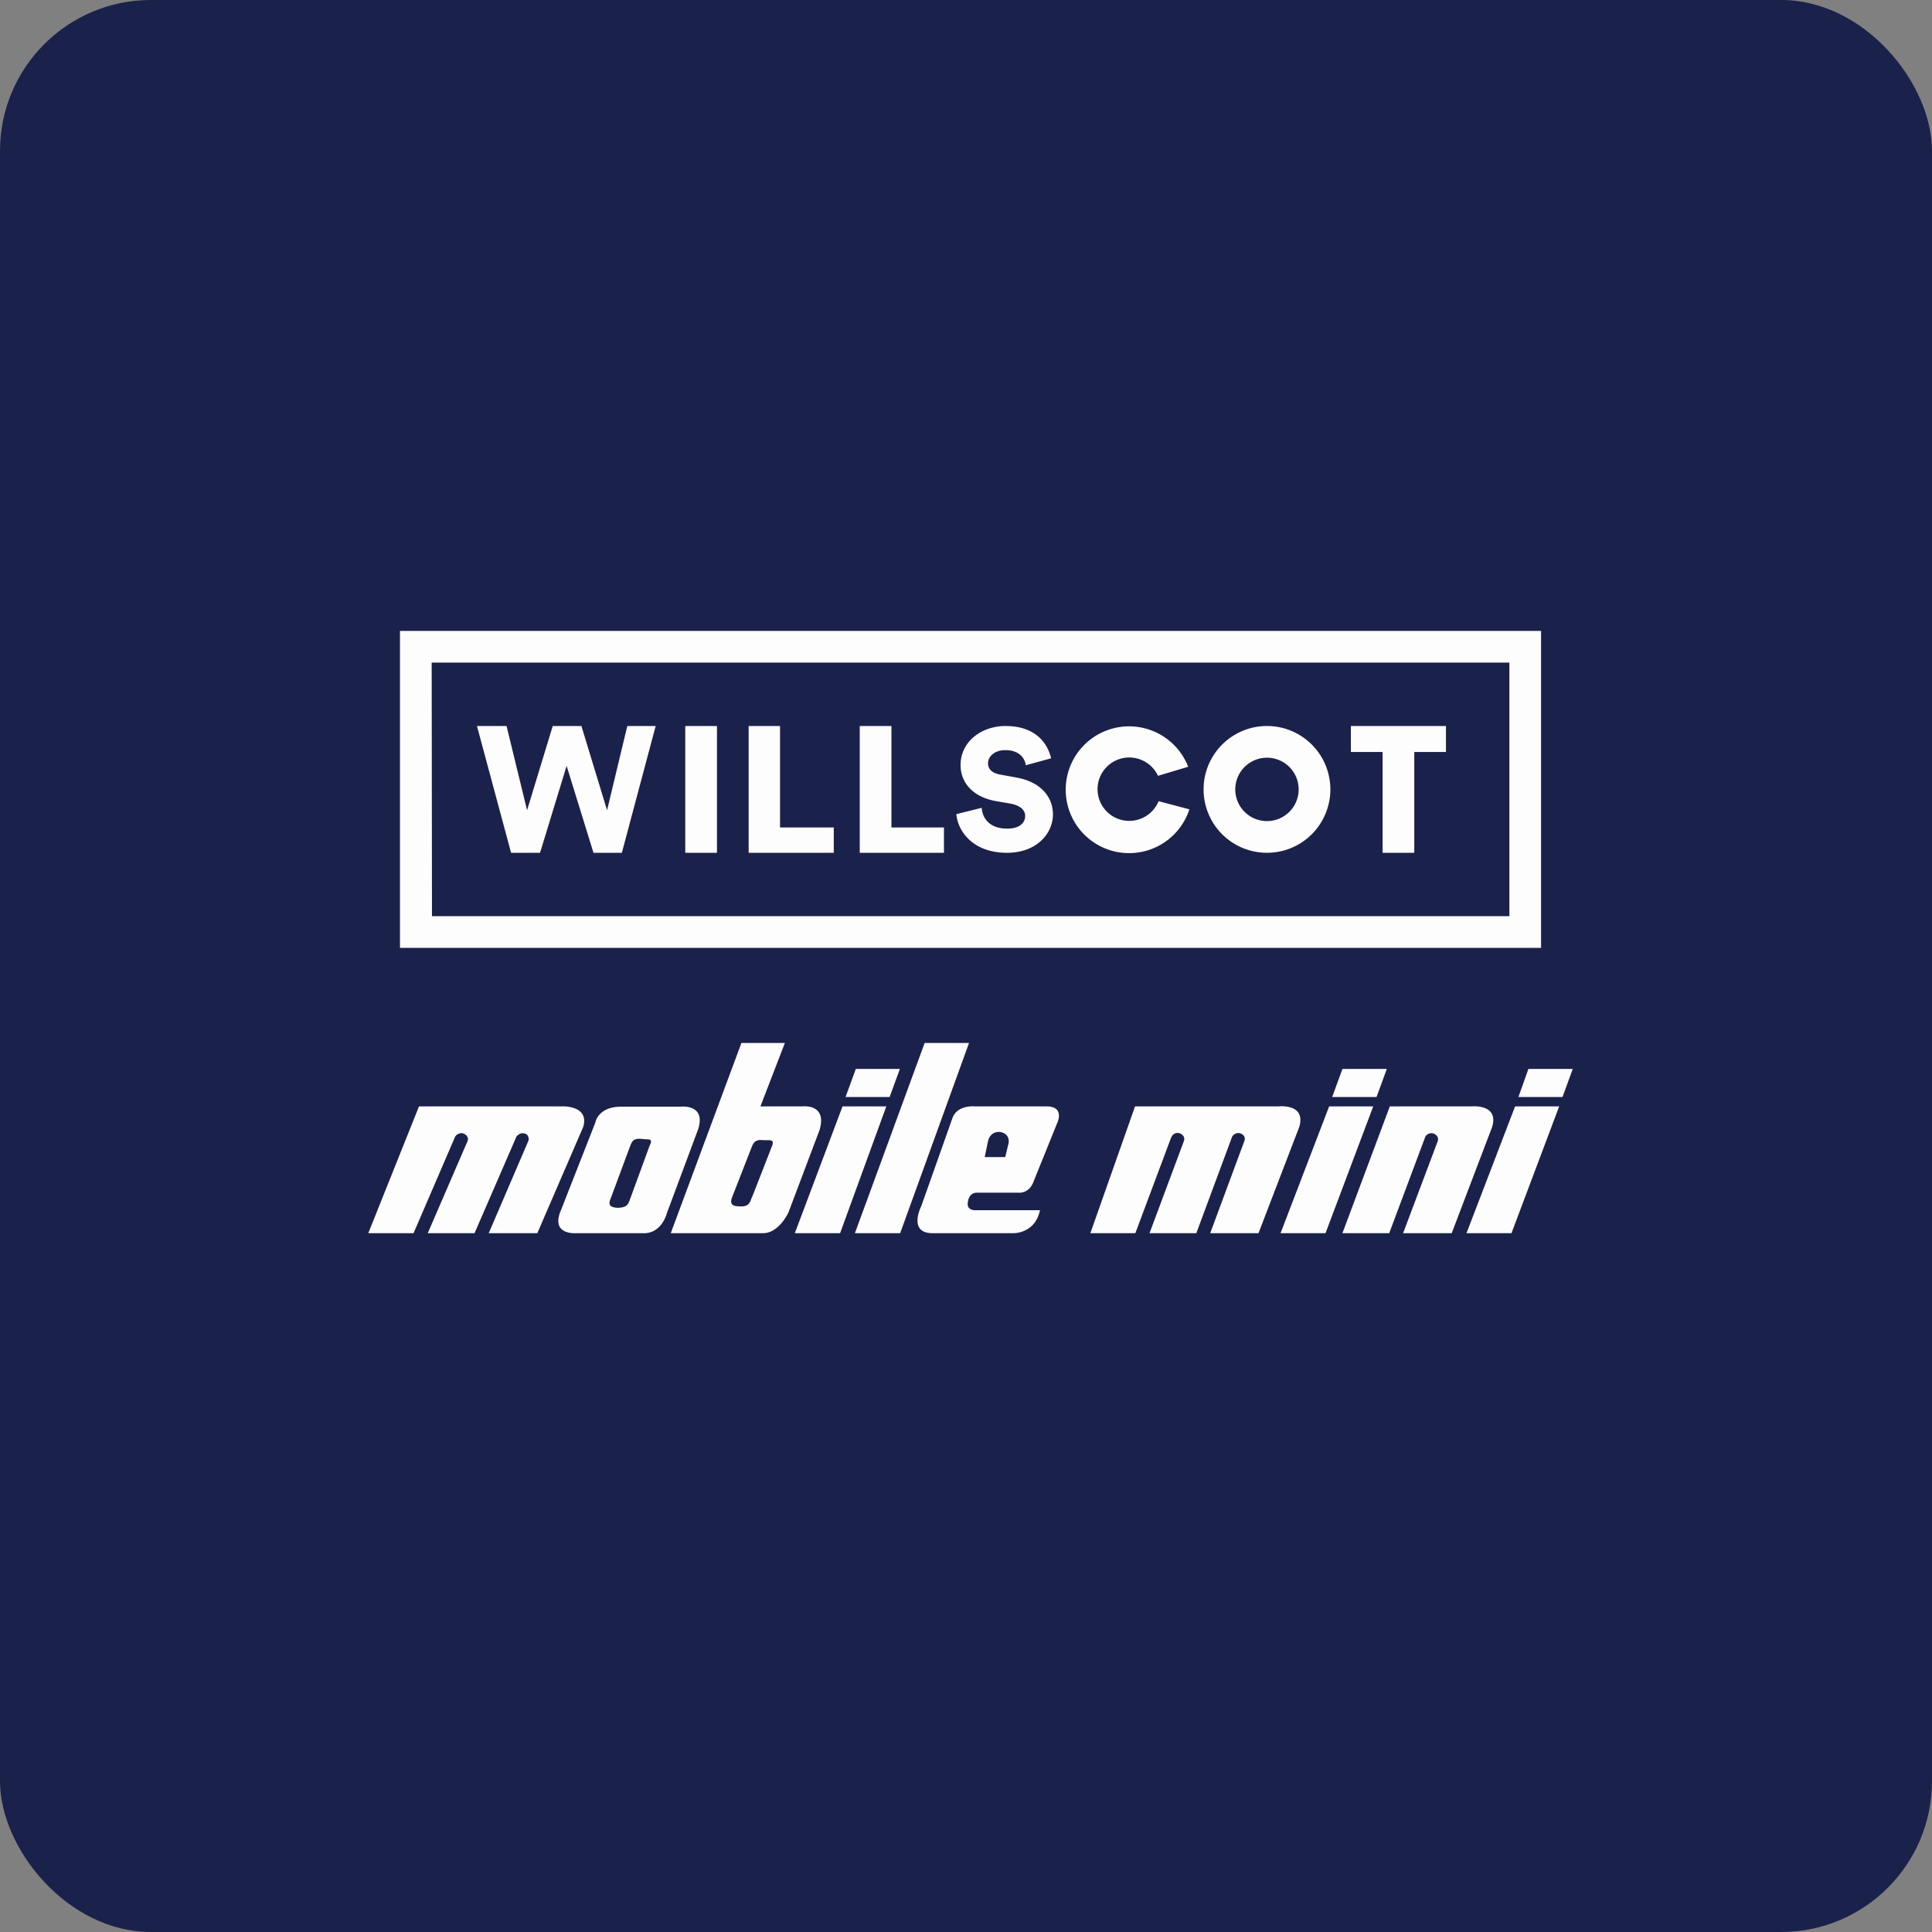
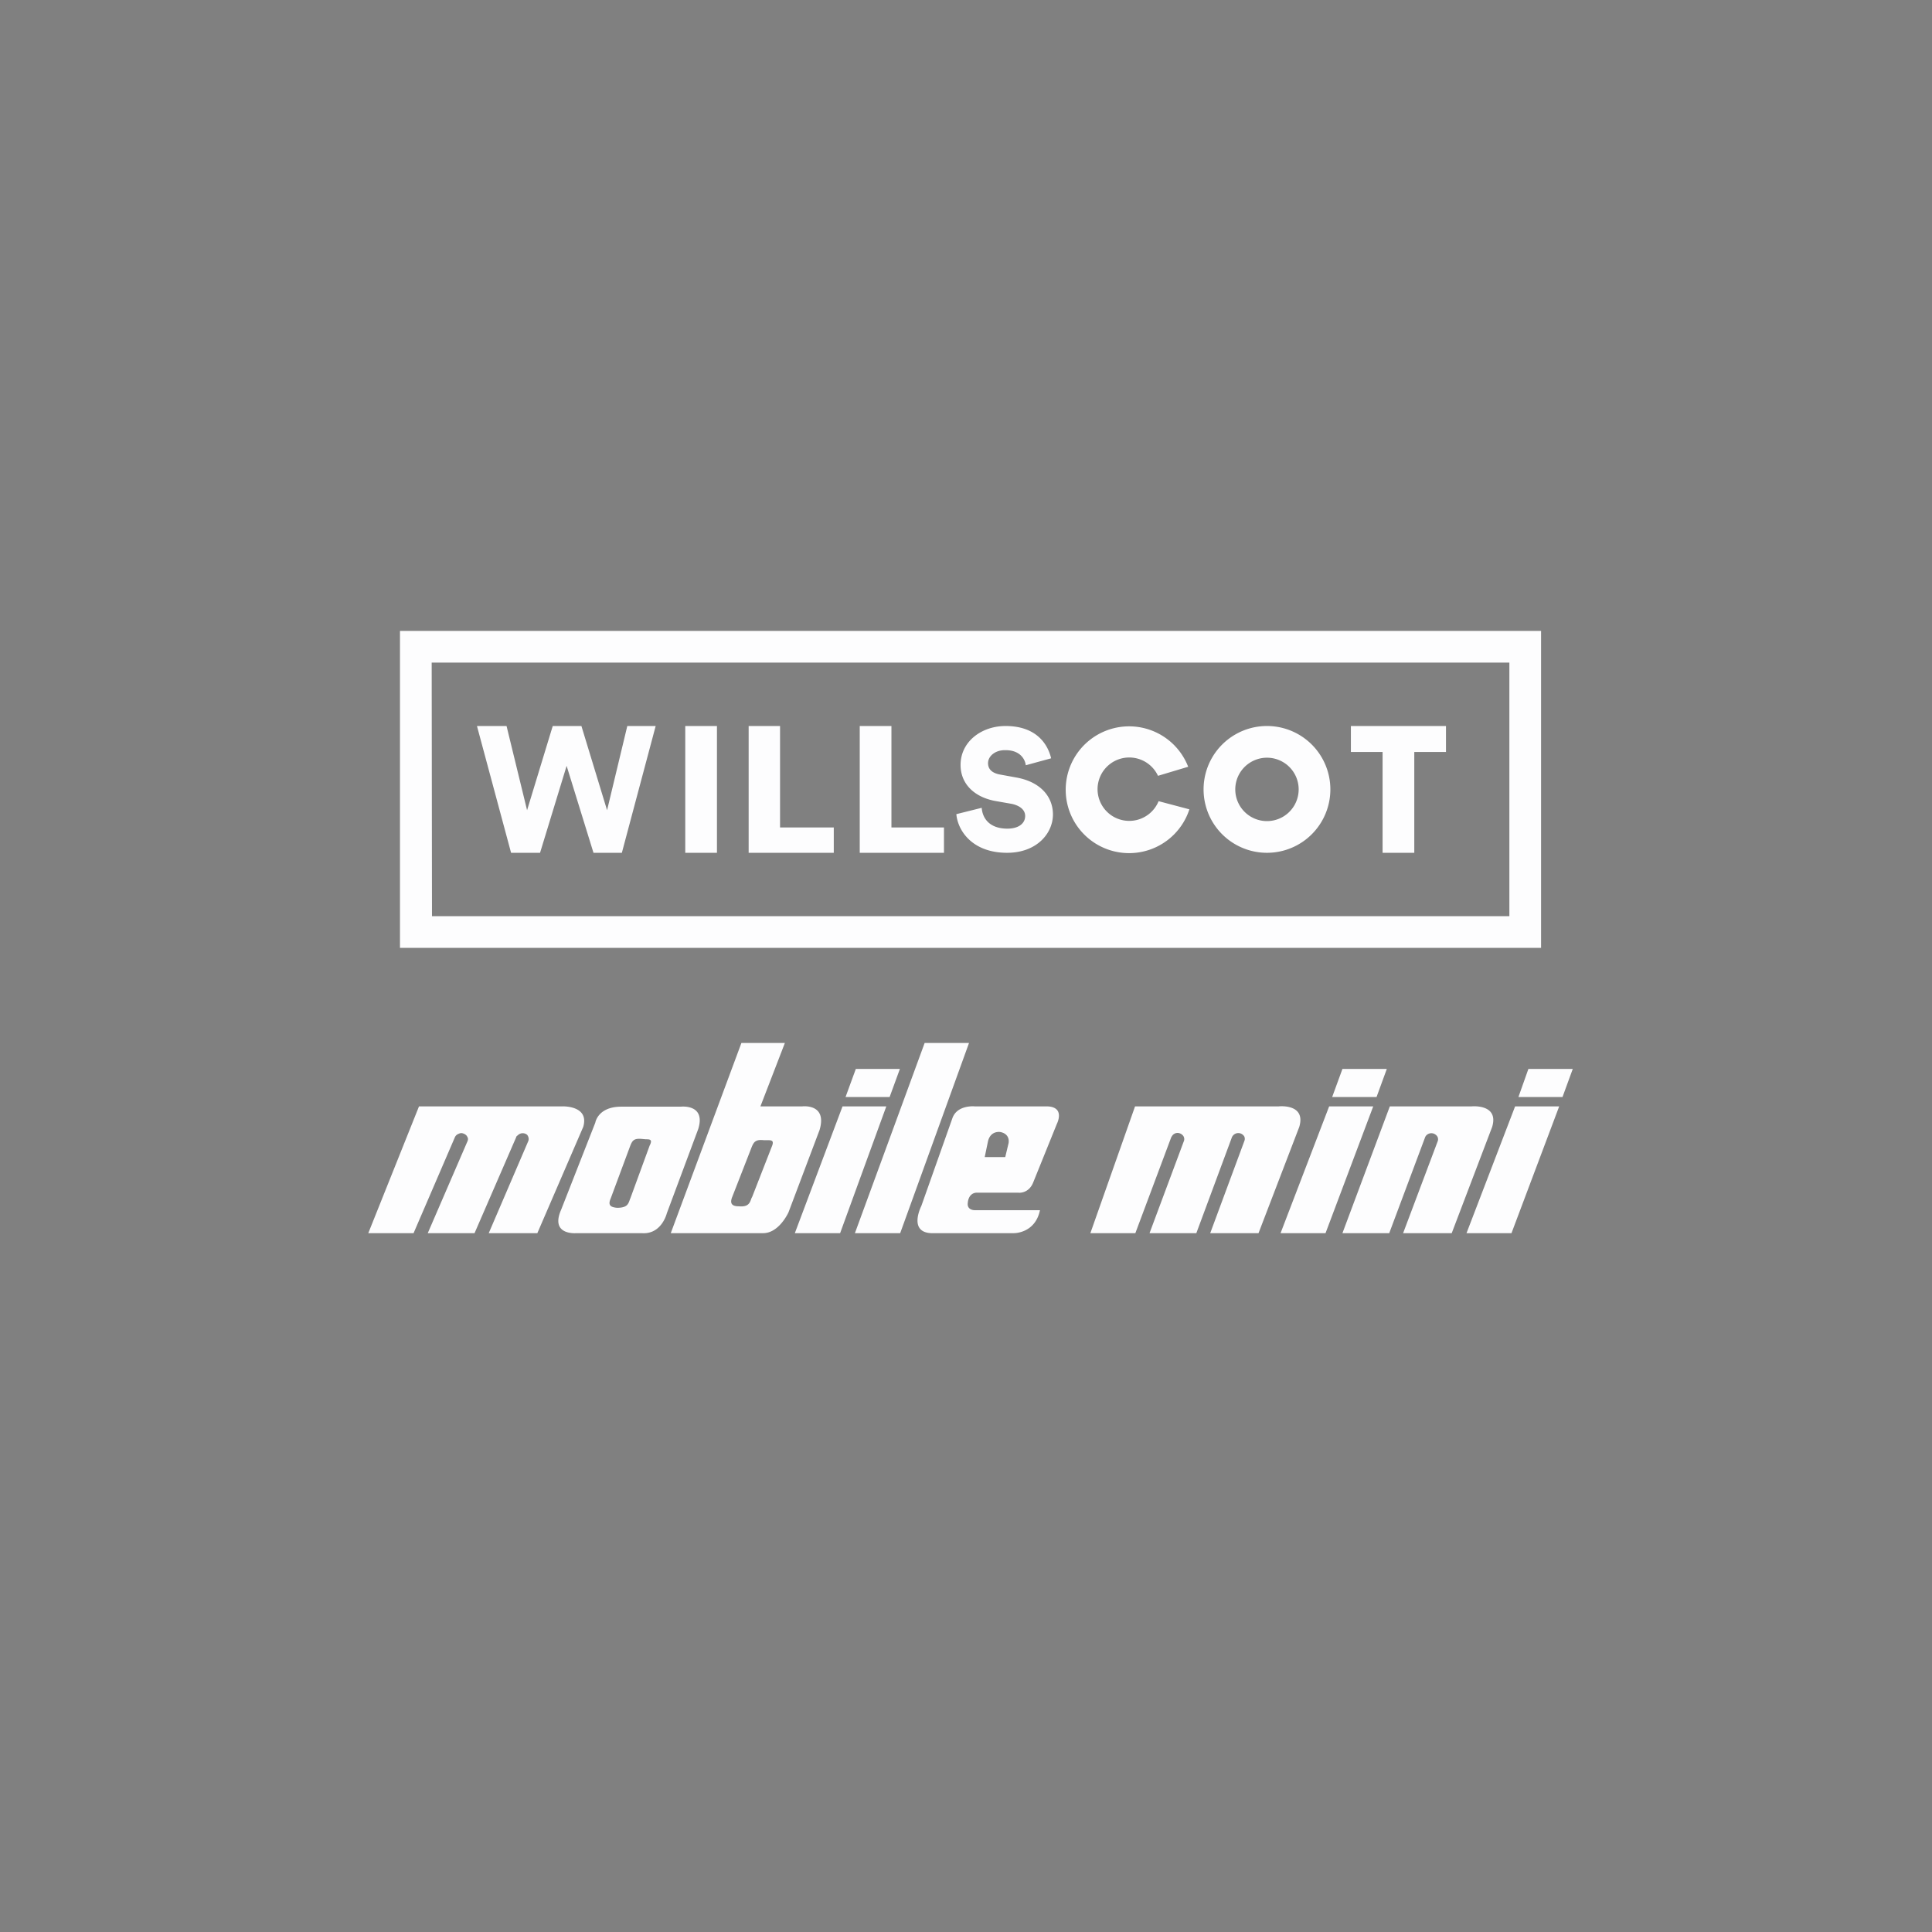
<svg xmlns="http://www.w3.org/2000/svg" width="64" height="64" viewBox="0 0 64 64">
  <rect x="0" y="0" width="64" height="64" fill="#808080" stroke="none" />
-   <rect x="0" y="0" width="64" height="64" rx="5" ry="5" fill="#1a214a" />
-   <path fill="#1a214a" d="M 2.75,2 L 61.55,2 L 61.55,60.80 L 2.75,60.80 L 2.75,2" />
  <path fill-rule="evenodd" d="M 51.05,31.40 L 13.25,31.40 L 13.25,20.90 L 51.05,20.90 L 51.05,31.40 M 14.31,30.35 L 50,30.35 L 50,21.95 L 14.30,21.95 L 14.31,30.35 L 14.31,30.35 M 20.78,24.05 L 21.72,24.05 L 20.60,28.25 L 19.66,28.25 L 18.77,25.37 L 17.89,28.25 L 16.93,28.25 L 15.80,24.05 L 16.78,24.05 L 17.46,26.84 L 18.31,24.05 L 19.26,24.05 L 20.11,26.84 L 20.78,24.05 L 20.78,24.05 M 22.70,28.25 L 22.70,24.05 L 23.75,24.05 L 23.75,28.25 L 22.70,28.25 M 24.80,28.25 L 24.80,24.05 L 25.84,24.05 L 25.84,27.41 L 27.62,27.41 L 27.62,28.25 L 24.80,28.25 M 28.48,28.25 L 28.48,24.05 L 29.53,24.05 L 29.53,27.41 L 31.27,27.41 L 31.27,28.25 L 28.48,28.25 M 33.31,24.85 C 33.80,24.85 33.96,25.16 33.98,25.35 L 34.82,25.12 C 34.71,24.65 34.33,24.05 33.31,24.05 C 32.51,24.05 31.82,24.57 31.82,25.34 C 31.82,25.94 32.24,26.39 32.95,26.53 L 33.52,26.63 C 33.79,26.69 33.96,26.83 33.96,27.03 C 33.96,27.28 33.74,27.45 33.37,27.45 C 32.81,27.45 32.55,27.14 32.52,26.76 L 31.68,26.97 C 31.73,27.53 32.22,28.25 33.36,28.25 C 34.34,28.25 34.88,27.61 34.88,26.98 C 34.88,26.40 34.48,25.91 33.69,25.76 L 33.14,25.66 C 32.85,25.61 32.73,25.47 32.73,25.28 C 32.73,25.06 32.95,24.85 33.29,24.85 L 33.31,24.85 M 46.85,28.25 L 46.85,24.91 L 47.90,24.91 L 47.90,24.05 L 44.75,24.05 L 44.75,24.91 L 45.80,24.91 L 45.80,28.25 L 46.85,28.25 M 18.63,36.65 L 13.88,36.65 L 12.20,40.85 L 13.70,40.85 L 15.07,37.67 A 0.21,0.21 0 0,1 15.19,37.56 C 15.25,37.53 15.30,37.53 15.35,37.55 C 15.41,37.57 15.46,37.61 15.48,37.66 C 15.51,37.70 15.51,37.76 15.48,37.82 L 14.17,40.85 L 15.72,40.85 L 17.10,37.67 C 17.10,37.65 17.12,37.63 17.15,37.61 A 0.23,0.23 0 0,1 17.46,37.59 A 0.21,0.21 0 0,1 17.50,37.66 A 0.19,0.19 0 0,1 17.50,37.80 L 16.19,40.85 L 17.80,40.85 L 19.32,37.33 C 19.53,36.62 18.64,36.65 18.64,36.65 L 18.63,36.65 M 42.36,36.65 L 37.60,36.65 L 36.12,40.85 L 37.61,40.85 L 38.80,37.67 L 38.84,37.61 A 0.22,0.22 0 0,1 39,37.53 A 0.24,0.24 0 0,1 39.15,37.58 A 0.21,0.21 0 0,1 39.21,37.65 A 0.19,0.19 0 0,1 39.21,37.82 L 38.08,40.85 L 39.63,40.85 L 40.81,37.67 A 0.21,0.21 0 0,1 40.85,37.61 A 0.23,0.23 0 0,1 41.17,37.59 A 0.21,0.21 0 0,1 41.22,37.65 A 0.19,0.19 0 0,1 41.22,37.80 L 40.09,40.85 L 41.69,40.85 L 43.04,37.33 C 43.27,36.55 42.36,36.65 42.36,36.65 L 42.36,36.65 M 44.48,40.85 L 46.02,40.85 L 47.21,37.67 A 0.21,0.21 0 0,1 47.32,37.56 A 0.23,0.23 0 0,1 47.56,37.59 A 0.21,0.21 0 0,1 47.62,37.66 A 0.19,0.19 0 0,1 47.62,37.82 L 46.48,40.85 L 48.09,40.85 L 49.43,37.33 C 49.66,36.56 48.75,36.65 48.75,36.65 L 46.04,36.65 L 44.47,40.85 L 44.48,40.85 M 43.92,40.85 L 42.42,40.85 L 44.03,36.65 L 45.49,36.65 L 43.91,40.85 L 43.92,40.85 M 45.60,36.34 L 45.94,35.41 L 44.47,35.41 L 44.13,36.34 L 45.60,36.34 M 27.83,40.85 L 26.33,40.85 L 27.91,36.65 L 29.36,36.65 L 27.83,40.85 M 29.47,36.34 L 29.81,35.41 L 28.35,35.41 L 28.01,36.34 L 29.48,36.34 L 29.47,36.34 M 29.82,40.85 L 28.32,40.85 L 30.63,34.55 L 32.10,34.55 L 29.82,40.85 L 29.82,40.85 M 50.08,40.85 L 48.58,40.85 L 50.19,36.65 L 51.65,36.65 L 50.07,40.85 L 50.08,40.85 M 51.76,36.34 L 52.10,35.41 L 50.63,35.41 L 50.30,36.34 L 51.76,36.34 M 18.59,40.07 L 19.72,37.19 C 19.72,37.19 19.80,36.66 20.58,36.66 L 22.55,36.66 C 22.55,36.66 23.39,36.56 23.13,37.40 L 22.09,40.19 C 22.09,40.19 21.92,40.90 21.26,40.85 L 19.09,40.85 C 19.09,40.85 18.21,40.93 18.59,40.07 L 18.59,40.07 M 20.88,39.70 L 21.52,37.95 C 21.63,37.74 21.52,37.74 21.39,37.74 L 21.28,37.73 C 21,37.70 20.95,37.78 20.88,37.95 L 20.23,39.70 C 20.13,39.93 20.23,39.99 20.44,40.01 C 20.77,40.01 20.81,39.89 20.86,39.75 L 20.87,39.72 L 20.88,39.70 L 20.88,39.70 M 25.19,36.65 L 26.58,36.65 C 26.58,36.65 27.41,36.55 27.15,37.43 L 26.12,40.16 C 26.12,40.16 25.81,40.85 25.28,40.85 L 22.22,40.85 L 24.56,34.55 L 26,34.55 L 25.19,36.65 L 25.19,36.65 M 24.92,39.64 L 25.56,38 C 25.66,37.77 25.56,37.77 25.41,37.77 L 25.30,37.77 C 25.03,37.74 24.97,37.83 24.90,38 L 24.26,39.64 C 24.16,39.88 24.26,39.96 24.47,39.96 C 24.79,39.99 24.84,39.85 24.89,39.70 L 24.92,39.64 L 24.92,39.64 M 32.28,36.65 L 34.69,36.65 C 35.30,36.67 35.01,37.23 35.01,37.23 L 34.23,39.16 C 34.08,39.55 33.74,39.51 33.74,39.51 L 32.33,39.51 C 32.07,39.54 32.06,39.84 32.06,39.84 C 32.02,40.10 32.30,40.09 32.30,40.09 L 34.45,40.09 C 34.29,40.86 33.59,40.85 33.59,40.85 L 30.84,40.85 C 30.08,40.81 30.52,39.95 30.52,39.95 L 31.55,37.04 C 31.71,36.59 32.29,36.65 32.29,36.65 L 32.28,36.65 M 32.62,38.33 L 33.30,38.33 L 33.41,37.87 C 33.41,37.87 33.48,37.57 33.14,37.50 C 33.14,37.50 32.82,37.44 32.73,37.80 L 32.62,38.33 L 32.62,38.33 M 38.38,26.54 A 1.05,1.05 0 1,1 38.36,25.70 L 39.36,25.40 A 2.10,2.10 0 1,0 39.40,26.81 L 38.38,26.54 L 38.38,26.54 M 43.02,26.15 A 1.05,1.05 0 1,1 40.92,26.15 A 1.05,1.05 0 0,1 43.02,26.15 M 44.07,26.15 A 2.10,2.10 0 1,1 39.87,26.15 A 2.10,2.10 0 0,1 44.07,26.15" fill="#fdfdfe" />
</svg>